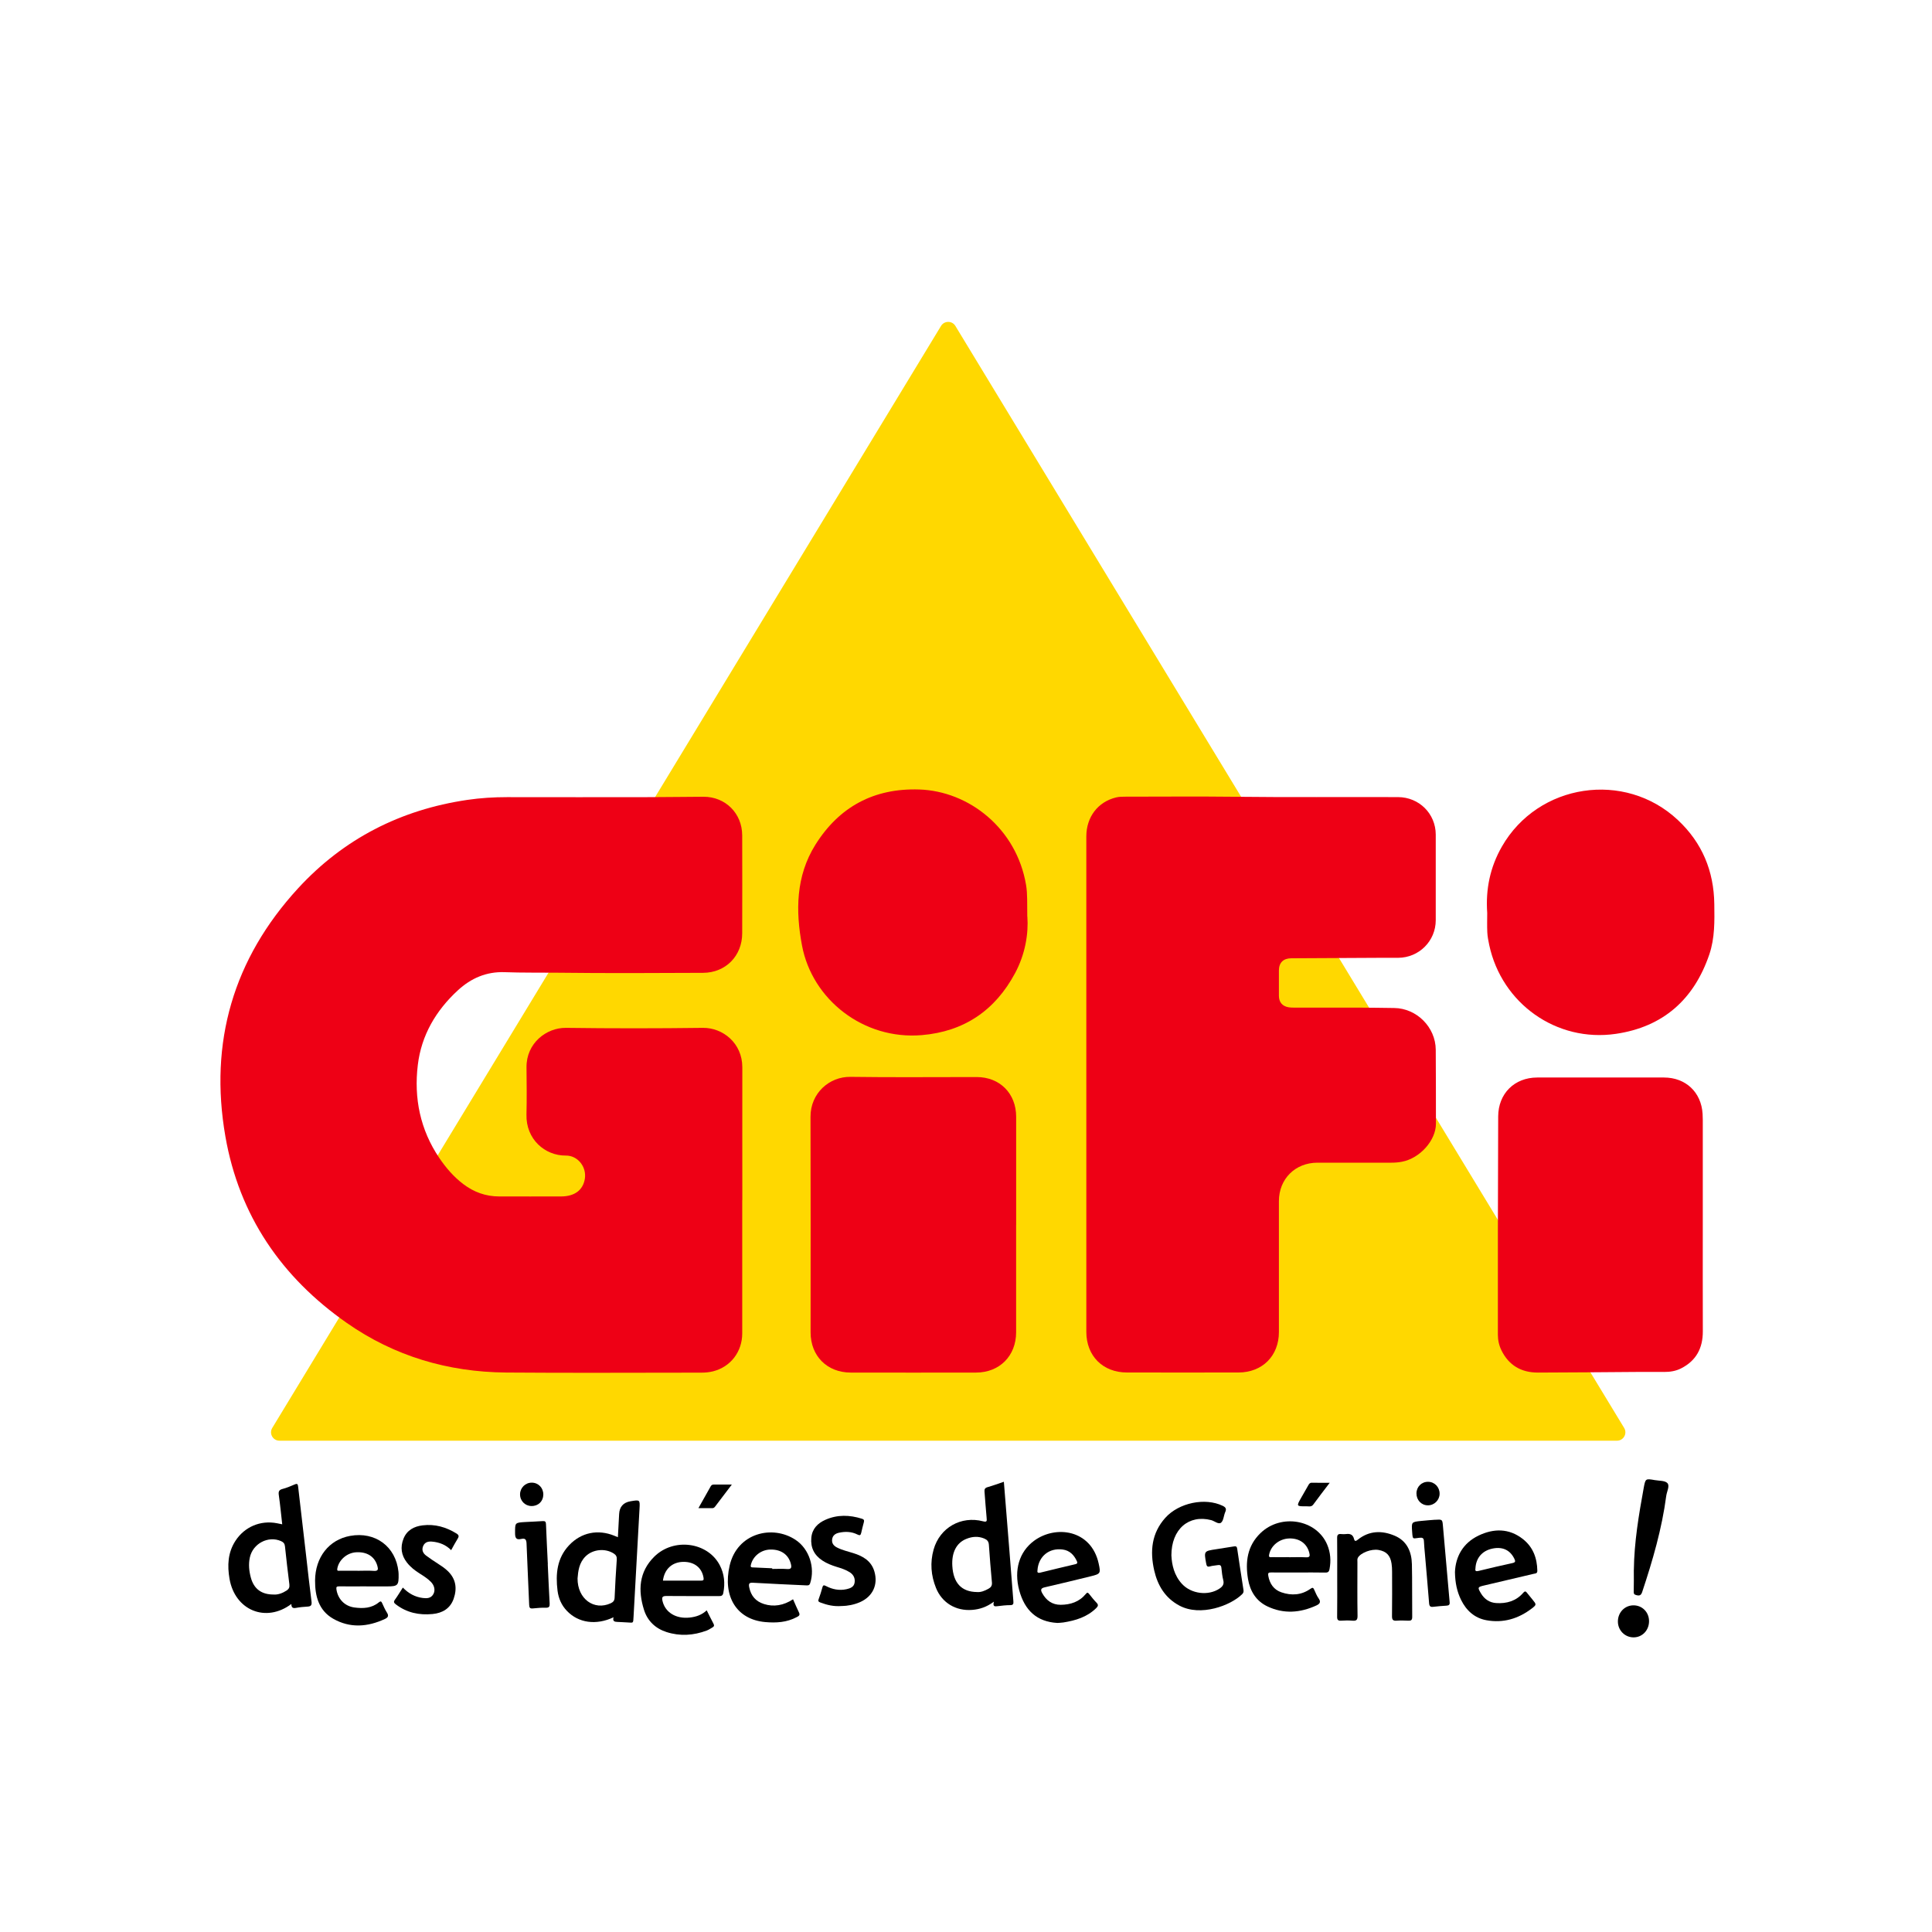
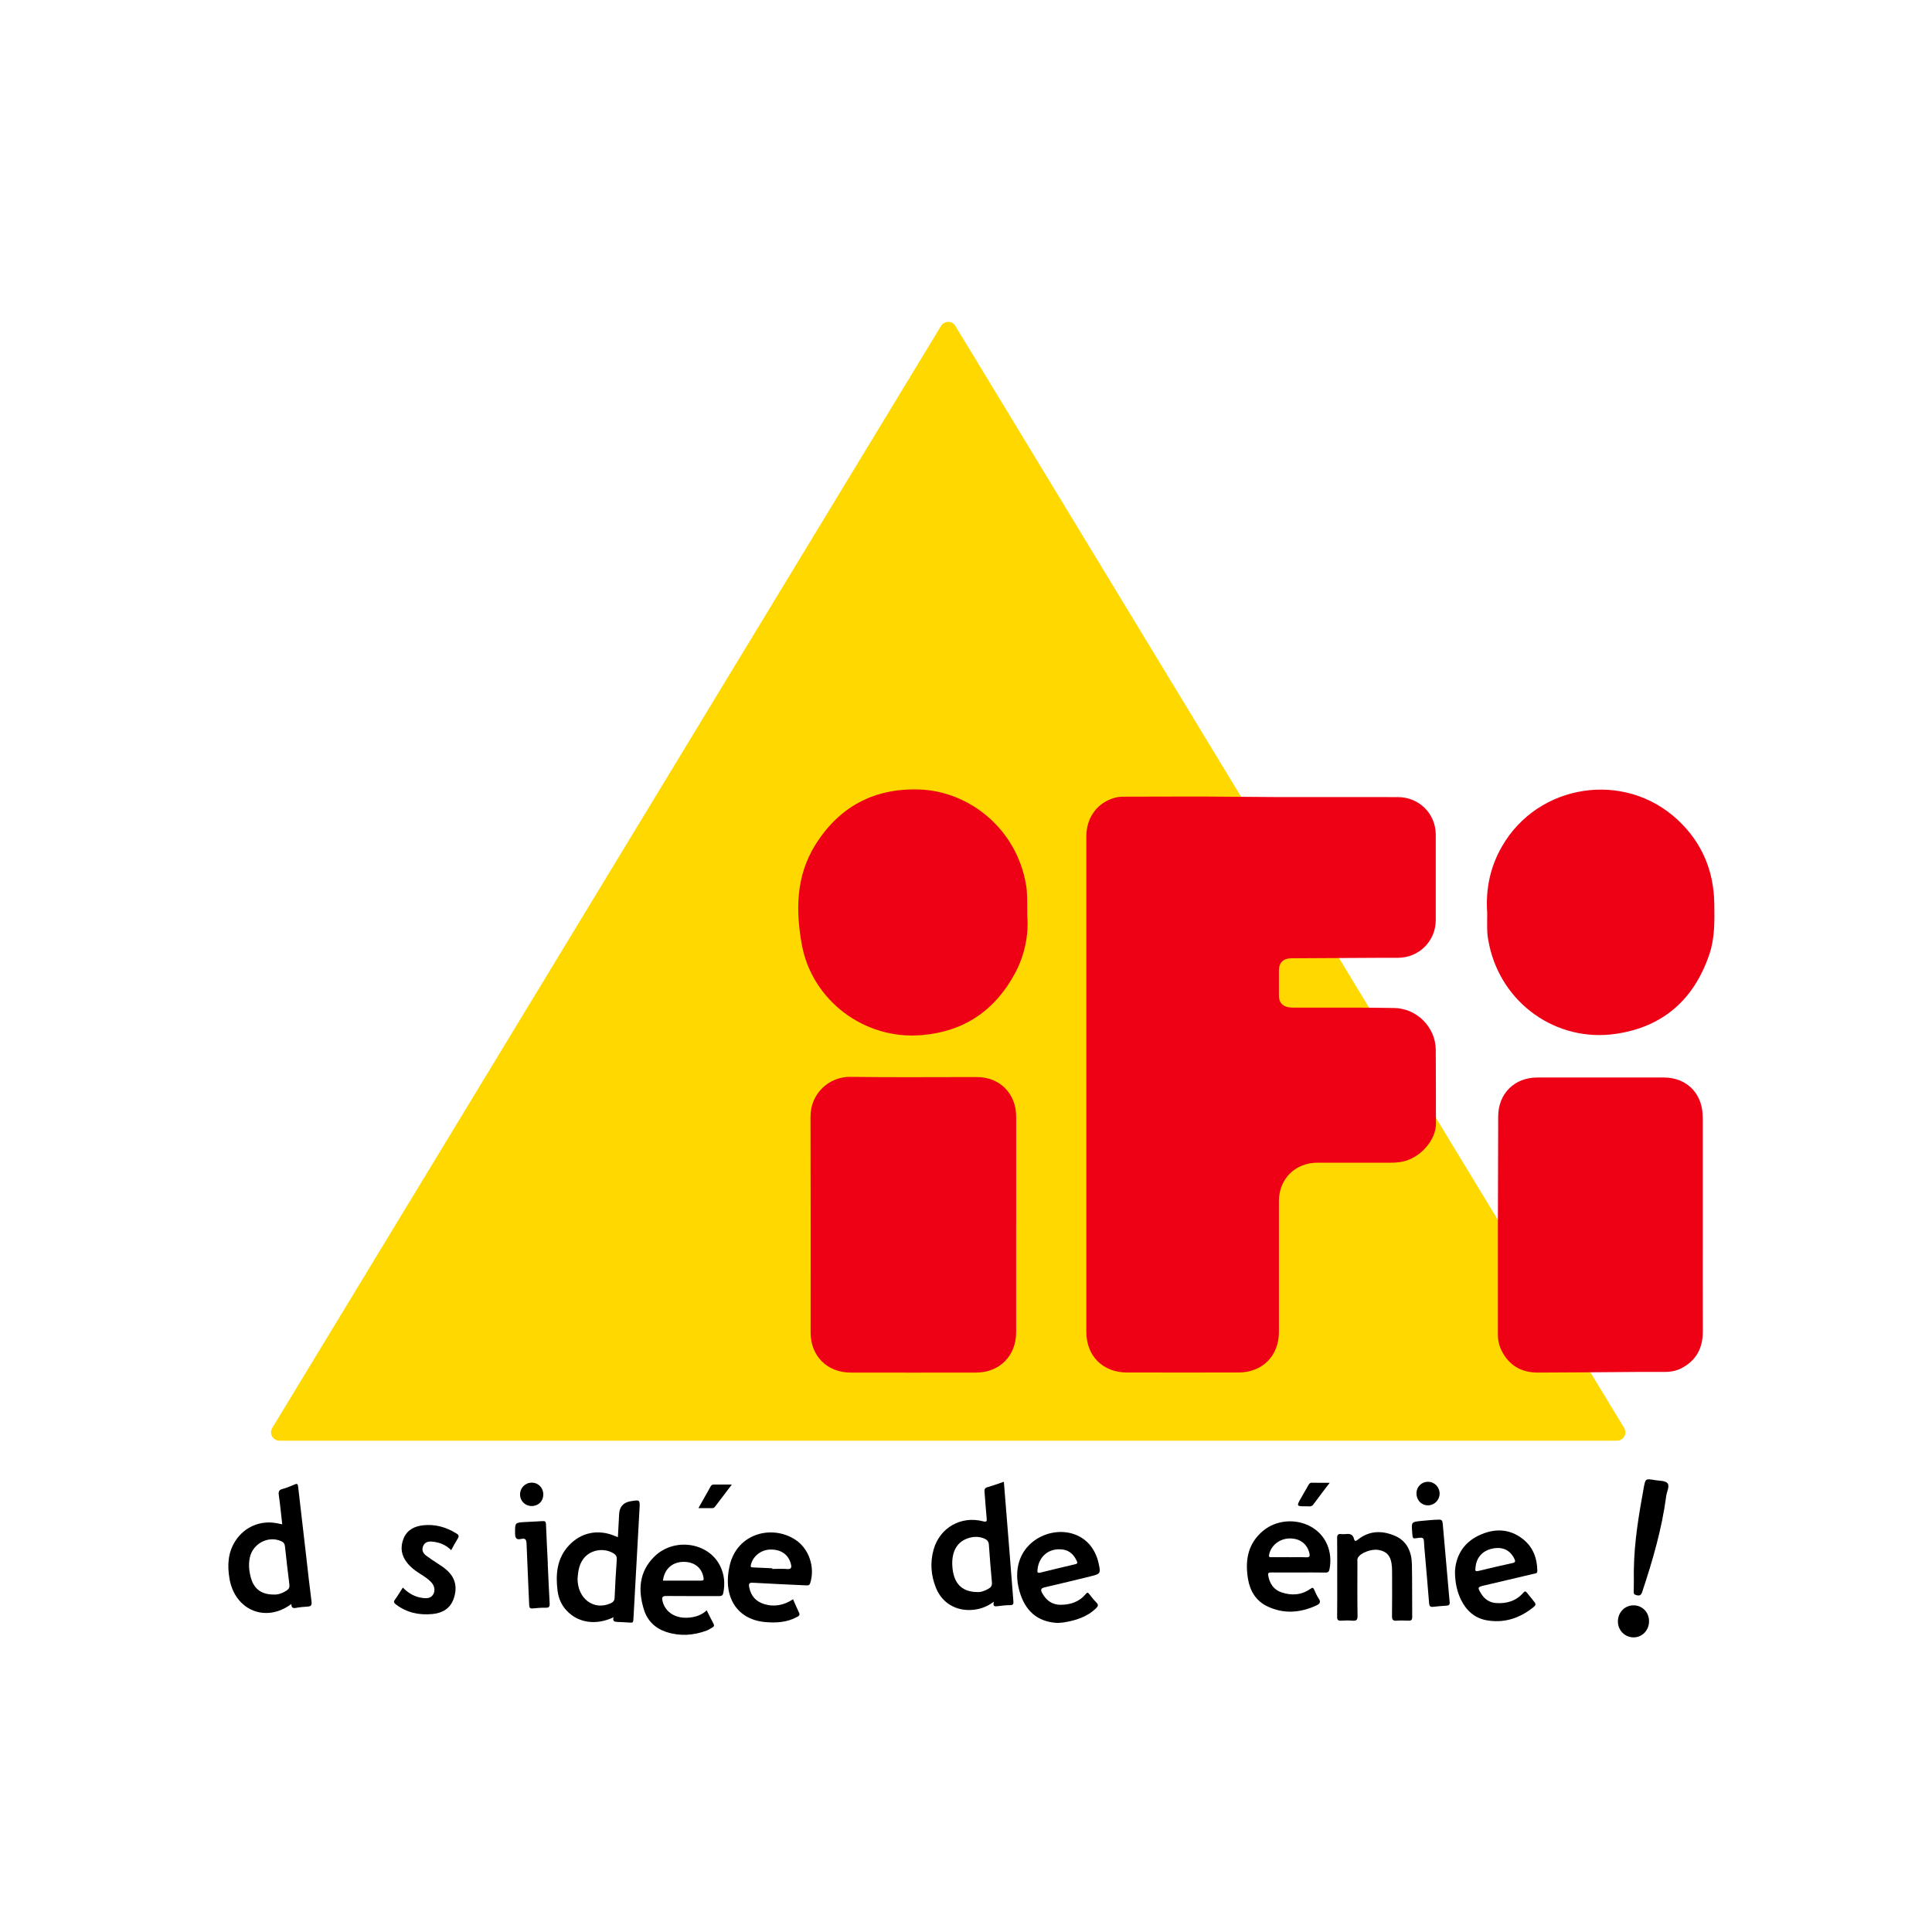
<svg xmlns="http://www.w3.org/2000/svg" id="a" viewBox="0 0 500 500">
  <defs>
    <style>.c{fill:#ee0015;}.d{fill:#ffd800;}</style>
  </defs>
  <g id="b">
    <path class="d" d="M70.46,369.55L243.54,84.35c.85-1.39,2.87-1.39,3.71,0l173.08,285.2c.88,1.45-.16,3.3-1.86,3.3H72.32c-1.69,0-2.74-1.85-1.86-3.3Z" />
    <g>
-       <path class="c" d="M192.09,310.58c0,11.49,.01,22.98,0,34.48,0,4.79-3.02,8.7-7.56,9.84-.97,.24-1.96,.34-2.96,.34-16.88,0-33.76,.11-50.64-.03-14.97-.13-28.85-4.22-41.16-12.82-16.93-11.82-27.88-27.84-31.44-48.28-4.24-24.34,2.04-45.95,18.8-64.2,11.8-12.84,26.55-20.36,43.82-22.9,3.4-.5,6.81-.71,10.25-.71,12.45,.02,24.9,.02,37.35,0,4.51,0,9.01-.09,13.52-.1,5.67-.01,9.99,4.29,10.01,9.98,.03,8.46,.02,16.92,0,25.38-.01,5.81-4.26,10.18-10.11,10.21-12.53,.06-25.06,.12-37.59-.03-4.58-.05-9.17,.03-13.75-.14-4.75-.18-8.75,1.57-12.15,4.71-5.67,5.22-9.43,11.62-10.35,19.3-1.04,8.6,.62,16.77,5.55,24.06,1.72,2.54,3.72,4.88,6.2,6.76,2.76,2.1,5.84,3.21,9.32,3.21,5.35,0,10.7,.02,16.04,0,3.48-.02,5.62-1.64,6.11-4.52,.52-3.08-1.79-6.09-4.91-6.06-5.42,.05-10.36-4.24-10.19-10.63,.1-4.07,.05-8.14,.01-12.21-.06-6.23,5.12-10.27,10.21-10.21,11.81,.16,23.63,.15,35.44,0,5.14-.06,10.21,3.94,10.2,10.21-.02,11.45,0,22.9,0,34.36Z" />
      <path class="c" d="M281.14,280.77c0-21.43,0-42.86,0-64.29,0-5.05,3-8.96,7.69-10.1,.75-.18,1.5-.2,2.26-.2,9.46,0,18.92-.09,28.37,.02,14.13,.17,28.25,.03,42.37,.09,5.43,.02,9.73,4.29,9.74,9.7,0,7.38,.01,14.76,0,22.15,0,5.4-4.33,9.71-9.73,9.74-1.48,0-2.95,0-4.43,0-7.74,.04-15.48,.07-23.22,.12-2.07,.01-3.2,1.13-3.21,3.16-.01,2.19-.01,4.39,0,6.58,.01,1.64,.91,2.69,2.54,2.95,.47,.08,.95,.08,1.43,.08,5.51,0,11.01,0,16.52,0,3.11,0,6.22,.07,9.33,.1,5.83,.06,10.73,4.96,10.77,10.79,.04,6.38,.05,12.77,.05,19.15,0,4.33-4.14,8.95-8.77,9.84-.9,.18-1.81,.25-2.73,.25-6.39-.01-12.77,0-19.16,0-5.76,0-9.98,4.21-9.98,9.95,0,11.29,0,22.59,0,33.88,0,6.16-4.27,10.46-10.46,10.47-9.62,.02-19.24,.01-28.85,0-6.26,0-10.53-4.28-10.53-10.53,0-21.31,0-42.62,0-63.92Z" />
      <path class="c" d="M262.97,317.02c0,9.26,0,18.51,0,27.77,0,6.1-4.27,10.42-10.37,10.43-10.81,.02-21.63,.02-32.44,0-6.12-.01-10.38-4.3-10.38-10.41,0-18.59,.04-37.19-.02-55.78-.02-6.15,4.9-10.42,10.33-10.34,10.89,.16,21.79,.04,32.68,.05,5.98,0,10.21,4.25,10.21,10.27,0,9.34,0,18.67,0,28.01Z" />
      <path class="c" d="M440.68,316.99c0,9.18-.02,18.35,.01,27.53,.02,4.35-1.7,7.63-5.63,9.62-1.38,.7-2.87,.93-4.4,.92-2.47,0-4.95-.02-7.42,0-8.41,.05-16.83,.15-25.24,.16-4.27,0-7.52-1.85-9.43-5.76-.62-1.27-.92-2.62-.92-4.04,.01-9.06,0-18.11,0-27.17,.01-9.77,.05-19.54,.08-29.32,.02-5.9,4.2-10.07,10.11-10.07,10.93,0,21.86,0,32.79,0,5.63,0,9.67,3.81,10,9.41,.03,.52,.05,1.04,.05,1.55,0,9.06,0,18.11,0,27.17Z" />
      <path class="c" d="M265.88,237.22c.32,4.42-.55,9.73-3.18,14.63-5.17,9.65-13.21,15.13-24.17,16.04-15.03,1.26-28.33-9.16-30.97-23.19-1.68-8.94-1.61-17.95,3.45-26.06,6.17-9.87,15.19-14.7,26.88-14.32,12.87,.42,25.21,10.08,27.66,24.74,.39,2.34,.25,4.69,.31,8.15Z" />
      <path class="c" d="M384.89,236.27c-.44-6.19,.77-11.88,3.79-17.16,9.37-16.39,31.83-19.78,45.57-6.87,6.27,5.88,9.3,13.19,9.41,21.74,.06,4.39,.15,8.8-1.29,13.03-3.96,11.65-11.96,18.76-24.18,20.55-15.37,2.25-29.53-7.83-32.78-22.99-.23-1.09-.45-2.2-.5-3.31-.08-1.71-.02-3.43-.02-5Z" />
      <path d="M158.8,418.54c-4.52,2.15-9.11,1.48-12.09-1.65-1.4-1.46-2.17-3.25-2.42-5.23-.53-4.29-.16-8.4,2.98-11.74,3.14-3.34,7.47-4.2,11.72-2.47,.25,.1,.5,.21,.92,.38,.11-2.06,.22-4.02,.32-5.98q.14-2.84,2.93-3.32c2.49-.42,2.48-.43,2.34,2.05-.51,9.23-1,18.45-1.53,27.68-.12,2.02,.03,1.68-1.71,1.62-.84-.03-1.67-.11-2.51-.13-.74-.02-1.26-.2-.96-1.22Zm-9.33-10.05c-.03,5.34,4.31,8.41,8.59,6.43,.64-.3,.97-.67,1-1.43,.14-3.3,.33-6.59,.56-9.88,.05-.74-.18-1.17-.78-1.56-2.21-1.42-5.4-1.12-7.28,.72-1.71,1.67-1.94,3.84-2.09,5.73Z" />
      <path d="M75.42,415.1c-6.62,4.98-14.61,1.64-16.02-6.5-.59-3.43-.45-6.76,1.51-9.8,2.35-3.65,6.47-5.41,10.75-4.59,.42,.08,.84,.17,1.38,.28-.29-2.56-.53-5.05-.88-7.52-.13-.9-.01-1.38,.96-1.63,1.07-.28,2.11-.72,3.13-1.16,.71-.31,.83-.09,.91,.6,.68,6.02,1.39,12.03,2.09,18.05,.45,3.88,.86,7.76,1.37,11.63,.12,.95-.13,1.28-1.04,1.33-.99,.06-1.99,.14-2.97,.33-.81,.15-1.22-.06-1.2-1.01Zm-4.65-2.43c1.2,.07,2.33-.35,3.4-1.04,.6-.39,.81-.84,.72-1.59-.42-3.27-.79-6.55-1.14-9.84-.07-.69-.37-1.06-.97-1.34-3.33-1.51-7.37,.6-8.13,4.25-.37,1.76-.19,3.49,.27,5.19,.79,2.9,2.75,4.36,5.85,4.36Z" />
      <path d="M259.8,383.49c.49,6.12,.98,12.08,1.45,18.04,.34,4.29,.66,8.58,1.01,12.87,.06,.68-.03,1.01-.83,1.01-1.07,0-2.15,.13-3.21,.26-.71,.08-1.37,.2-1-1.16-1.86,1.38-3.66,1.98-5.65,2.13-4.17,.32-7.77-1.8-9.33-5.67-1.31-3.23-1.57-6.59-.62-9.96,1.6-5.66,7.09-8.78,12.79-7.3,.97,.25,1.02-.02,.93-.87-.23-2.26-.35-4.53-.55-6.79-.06-.67,.14-.99,.81-1.18,1.37-.39,2.72-.89,4.2-1.39Zm-6.93,28.53c.92,.09,1.95-.29,2.94-.85,.66-.36,.97-.82,.9-1.63-.3-3.25-.57-6.51-.79-9.77-.06-.85-.45-1.28-1.18-1.59-1.57-.66-3.12-.54-4.65,.08-2.57,1.03-3.84,3.53-3.63,7.02,.26,4.39,2.37,6.7,6.41,6.74Z" />
-       <path d="M303.16,402.59c.11,2.32,.68,5.1,2.75,7.34,2.39,2.58,6.79,3.12,9.66,1.22,.79-.52,1.28-1.09,1.02-2.16-.26-1.04-.39-2.12-.49-3.19-.06-.73-.4-.86-1.02-.74-.63,.12-1.28,.13-1.89,.31-.78,.23-.91-.1-1.04-.78-.57-3.17-.59-3.17,2.58-3.65,1.54-.23,3.07-.47,4.61-.73,.55-.1,.77,.04,.85,.63,.52,3.55,1.07,7.09,1.62,10.64,.07,.42,0,.75-.33,1.08-2.99,2.97-10.78,5.89-16.25,2.97-3.68-1.96-5.63-5.19-6.53-9.13-1.12-4.95-.68-9.61,2.87-13.58,3.51-3.92,10.31-5.31,14.85-3.12,.82,.4,1.04,.79,.66,1.64-.4,.91-.42,2.19-1.07,2.72-.65,.53-1.69-.43-2.58-.66-5.74-1.48-10.3,2.3-10.28,9.2Z" />
      <path d="M182.89,416.74c.61,1.21,1.16,2.35,1.76,3.47,.25,.46,.15,.74-.27,.97-.49,.27-.95,.61-1.47,.8-3.43,1.29-6.93,1.51-10.42,.39-2.86-.92-4.92-2.87-5.82-5.74-1.58-5.02-1.32-9.83,2.65-13.76,5.03-4.98,13.81-3.8,16.95,2.19,1.19,2.27,1.42,4.69,.92,7.2-.15,.74-.55,.81-1.17,.81-4.51-.02-9.02,.02-13.52-.03-1.09-.01-1.27,.32-1.04,1.3,.69,2.96,3.5,4.68,7.06,4.28,1.62-.18,3.1-.67,4.38-1.87Zm-11.32-7.67c3.3,0,6.6,0,9.89,0,.61,0,.71-.21,.61-.79-.44-2.56-2.38-4.1-5.21-4.07-2.89,.03-4.91,1.86-5.29,4.85Z" />
      <path d="M273.55,420.01c-5.15-.32-8.35-3.17-9.78-8.46-1.39-5.17-.03-9.93,3.84-12.79,5.6-4.14,14.79-2.91,16.72,5.86,.57,2.58,.48,2.7-2.08,3.33-3.95,.96-7.89,1.94-11.85,2.84-1.07,.24-1.14,.66-.68,1.51,1.05,1.91,2.6,3.03,4.8,3.02,2.52-.02,4.8-.76,6.47-2.79,.35-.43,.54-.44,.88-.01,.61,.78,1.24,1.57,1.93,2.28,.54,.55,.36,.91-.1,1.37-2.36,2.33-5.35,3.22-8.5,3.72-.63,.1-1.27,.1-1.65,.13Zm-5.04-13.7c-.13,.6,.03,.85,.74,.68,3.02-.75,6.04-1.47,9.06-2.18,.46-.11,.6-.31,.4-.75-.74-1.62-1.85-2.8-3.7-3.05-3.49-.46-6.23,1.76-6.51,5.3Z" />
-       <path d="M94.83,410.55c-2.35,0-4.71,.02-7.06,0-.62,0-.8,.12-.7,.8,.37,2.44,2.09,4.31,4.62,4.66,2.25,.31,4.49,.22,6.36-1.33,.47-.38,.64-.25,.85,.21,.39,.83,.74,1.69,1.24,2.45,.54,.84,.26,1.28-.51,1.64-4.48,2.09-9.03,2.44-13.41-.06-3.73-2.14-4.7-5.85-4.68-9.87,.04-6.05,3.61-10.57,9.06-11.56,6.52-1.19,11.84,2.75,12.52,9.27,.02,.2,.03,.4,.04,.6,.05,2.97-.17,3.2-3.06,3.2-1.76,0-3.51,0-5.27,0Zm-2.29-4.03c1.39,0,2.79-.08,4.18,.02,1.19,.09,1.19-.41,.94-1.3-.69-2.41-2.68-3.69-5.53-3.51-2.38,.15-4.48,2.03-4.84,4.25-.11,.65,.27,.53,.6,.53,1.55,.01,3.1,0,4.66,0Z" />
      <path d="M376.54,406.86c.16-3.97,2.03-7.49,6.1-9.45,3.91-1.88,7.89-1.93,11.49,.9,2.62,2.07,3.67,4.91,3.73,8.19,.01,.76-.5,.7-.93,.8-4.26,1.01-8.52,2.01-12.79,3.01-1.73,.4-1.79,.5-.89,2.02,.89,1.5,2.21,2.43,3.96,2.54,2.71,.18,5.15-.52,6.99-2.64,.5-.58,.71-.37,1.05,.07,.44,.57,.91,1.11,1.36,1.67,1.03,1.26,1.08,1.33-.17,2.29-3.48,2.67-7.42,3.85-11.77,3.05-3.05-.56-5.19-2.5-6.55-5.27-1.03-2.11-1.53-4.35-1.58-7.18Zm5.3-.89c-.13,.63,.16,.75,.87,.57,2.9-.71,5.8-1.39,8.72-2.02,.81-.18,.78-.49,.48-1.12-1.1-2.25-3.04-3.17-5.66-2.63-2.66,.55-4.3,2.44-4.41,5.2Z" />
      <path d="M336.03,406.96c-2.35,0-4.71,.02-7.06-.01-.69-.01-.87,.15-.74,.87,.37,2.06,1.42,3.59,3.39,4.27,2.62,.9,5.2,.74,7.52-.91,.62-.44,.75-.25,.99,.27,.35,.76,.66,1.56,1.14,2.23,.68,.96,.23,1.43-.59,1.81-4.2,1.93-8.48,2.25-12.7,.23-2.89-1.38-4.46-3.92-4.99-7.04-.75-4.46-.21-8.61,3.24-11.93,5.32-5.12,14.5-3.51,17.25,3.01,.86,2.04,1.01,4.16,.6,6.33-.12,.66-.39,.91-1.1,.89-2.31-.05-4.63-.02-6.94-.02Zm-2.37-3.95c1.43,0,2.87-.06,4.3,.02,1.03,.06,1.1-.35,.88-1.19-.61-2.37-2.53-3.76-5.18-3.69-2.6,.07-4.81,1.91-5.22,4.25-.13,.73,.33,.59,.68,.59,1.51,.02,3.03,0,4.54,0Z" />
      <path d="M205.23,413.87c.55,1.23,1.02,2.36,1.56,3.47,.34,.71-.13,.92-.6,1.17-2.57,1.37-5.33,1.53-8.14,1.28-7.46-.66-11.05-6.69-9.22-14.61,1.94-8.45,11.09-10.67,17.1-6.64,3.51,2.35,5.04,7.17,3.75,11.16-.21,.66-.58,.61-1.07,.59-4.54-.22-9.08-.4-13.61-.67-1.01-.06-1.32,.09-1.1,1.18,.45,2.22,1.7,3.65,3.82,4.32,2.52,.8,5.08,.38,7.52-1.23Zm-5.38-8.01v.18c1.27,0,2.55-.08,3.82,.02,1.16,.1,1.23-.4,1.01-1.31-.6-2.4-2.53-3.78-5.29-3.73-2.45,.04-4.55,1.73-5.07,3.99-.16,.7,.26,.62,.64,.64,1.63,.08,3.26,.15,4.89,.22Z" />
      <path d="M346.07,408.19c0-3.39,.02-6.78-.02-10.17-.01-.8,.25-1.08,1.02-1.01,.43,.04,.88,.06,1.31,0,1.05-.14,1.76,.15,2.04,1.26,.17,.67,.45,.62,.98,.2,2.96-2.38,6.29-2.42,9.58-1.01,3.12,1.33,4.35,4.11,4.42,7.36,.1,4.54,.03,9.09,.08,13.64,0,.82-.29,1.01-1.03,.97-.99-.05-2-.07-2.99,0-.92,.07-1.22-.21-1.21-1.17,.05-3.83,.03-7.66,.02-11.49,0-.72-.03-1.44-.14-2.14-.33-2.11-1.34-3.14-3.35-3.5-1.84-.33-4.59,.7-5.35,1.99-.22,.38-.12,.78-.13,1.16,0,4.63-.05,9.25,.03,13.88,.02,1.11-.33,1.36-1.34,1.27-.95-.08-1.92-.07-2.87,0-.84,.06-1.09-.22-1.07-1.06,.05-3.39,.02-6.78,.02-10.17Z" />
      <path d="M104.25,410.86c1.49,1.53,3.17,2.45,5.19,2.7,1.08,.13,2.1,.09,2.71-1,.55-.97,.29-2.23-.62-3.16-.87-.89-1.92-1.54-2.97-2.21-1.22-.77-2.35-1.65-3.24-2.8-1.48-1.89-1.77-3.98-.89-6.19,.88-2.2,2.73-3.17,4.94-3.44,3.17-.39,6.07,.44,8.77,2.11,.62,.39,.69,.73,.31,1.33-.59,.94-1.1,1.93-1.69,2.98-1.38-1.39-3.04-2.04-4.91-2.21-.98-.09-1.85,.09-2.31,1.08-.47,1.03-.11,1.9,.73,2.53,.95,.72,1.95,1.38,2.95,2.02,.94,.61,1.87,1.21,2.68,2,2.12,2.05,2.43,4.5,1.51,7.15-.89,2.55-2.93,3.72-5.48,3.96-3.44,.33-6.65-.33-9.47-2.49-.5-.38-.67-.65-.25-1.22,.72-.99,1.34-2.05,2.05-3.15Z" />
-       <path d="M217.91,415.63c-2.19,.18-3.91-.27-5.61-.91-.44-.17-.65-.32-.44-.85,.38-1,.7-2.03,.98-3.07,.17-.63,.42-.59,.93-.33,1.67,.87,3.44,1.22,5.32,.81,.98-.22,1.9-.57,2.08-1.69,.18-1.11-.26-2.04-1.22-2.67-1.05-.68-2.23-1.05-3.41-1.41-1.3-.4-2.56-.89-3.7-1.64-2.13-1.4-3.1-3.36-2.87-5.9,.21-2.33,1.66-3.76,3.65-4.65,3.09-1.37,6.27-1.28,9.46-.27,.49,.15,.62,.39,.49,.88-.25,.92-.48,1.85-.69,2.78-.14,.61-.35,.74-.96,.43-1.52-.77-3.14-.83-4.78-.47-.92,.2-1.64,.68-1.78,1.69-.15,1.01,.38,1.68,1.23,2.12,1.35,.7,2.84,1.02,4.28,1.48,2.49,.78,4.62,2.01,5.42,4.73,1.01,3.44-.43,6.5-3.73,7.95-1.6,.7-3.28,.97-4.64,1Z" />
      <path d="M422.84,406.29c.09-7.17,1.27-14.2,2.55-21.21,.45-2.44,.47-2.45,2.87-2.03,1.13,.2,2.66,.1,3.27,.79,.65,.73-.16,2.17-.31,3.3-1.12,8.53-3.52,16.73-6.22,24.86-.31,.92-.73,1.04-1.57,.8-.55-.15-.64-.36-.62-.9,.05-1.87,.02-3.74,.02-5.62Z" />
      <path d="M141.76,404.84c.16,3.38,.3,6.76,.49,10.13,.04,.79-.13,1.14-1.02,1.11-1.11-.04-2.23,.08-3.33,.18-.72,.07-.92-.16-.95-.91-.2-5.29-.49-10.57-.68-15.86-.04-1.05-.32-1.46-1.39-1.21-1.22,.28-1.58-.2-1.58-1.47,0-2.74-.1-2.75,2.64-2.91,1.51-.09,3.02-.13,4.53-.24,.62-.04,.81,.17,.83,.8,.13,3.46,.32,6.92,.48,10.37h-.02Z" />
      <path d="M371.33,393.32c1.91-.12,1.95-.12,2.09,1.46,.59,6.62,1.15,13.25,1.75,19.87,.06,.65-.2,.85-.78,.89-1.15,.08-2.31,.15-3.45,.3-.77,.1-1.03-.16-1.09-.93-.33-4.21-.71-8.41-1.07-12.62-.1-1.15-.22-2.3-.27-3.45-.04-.8-.36-.94-1.13-.87-1.79,.17-1.76,.64-1.92-1.59-.18-2.48-.17-2.5,2.3-2.76,1.31-.14,2.62-.23,3.59-.31Z" />
      <path d="M426.77,419.56c0,2.36-1.74,4.18-3.99,4.19-2.26,.01-4.08-1.83-4.07-4.11,0-2.34,1.75-4.16,4.01-4.18,2.28-.02,4.06,1.78,4.05,4.1Z" />
      <path d="M369.61,383.49c1.67,.02,2.97,1.38,2.96,3.09-.01,1.66-1.39,3.02-3.06,3-1.67-.02-2.94-1.36-2.93-3.1,.01-1.71,1.33-3.02,3.03-2.99Z" />
      <path d="M137.55,389.76c-1.69-.02-2.99-1.37-2.96-3.07,.03-1.68,1.4-3.01,3.08-2.98,1.69,.03,2.96,1.37,2.94,3.1-.02,1.73-1.31,2.97-3.05,2.95Z" />
      <path d="M344.14,383.73c-1.54,2.03-2.93,3.81-4.26,5.64-.49,.67-1.13,.45-1.73,.46-2.68,.02-2.68,.01-1.38-2.26,.61-1.07,1.23-2.13,1.83-3.2,.2-.35,.39-.65,.89-.64,1.46,.03,2.92,.01,4.65,.01Z" />
-       <path d="M189.39,384.21c-1.55,2.05-2.94,3.87-4.33,5.7-.18,.23-.38,.4-.69,.4-1.14,0-2.28,0-3.62,0,1.14-2.02,2.18-3.84,3.19-5.67,.21-.38,.5-.44,.88-.44,1.43,.01,2.86,0,4.56,0Z" />
+       <path d="M189.39,384.21c-1.55,2.05-2.94,3.87-4.33,5.7-.18,.23-.38,.4-.69,.4-1.14,0-2.28,0-3.62,0,1.14-2.02,2.18-3.84,3.19-5.67,.21-.38,.5-.44,.88-.44,1.43,.01,2.86,0,4.56,0" />
    </g>
  </g>
</svg>